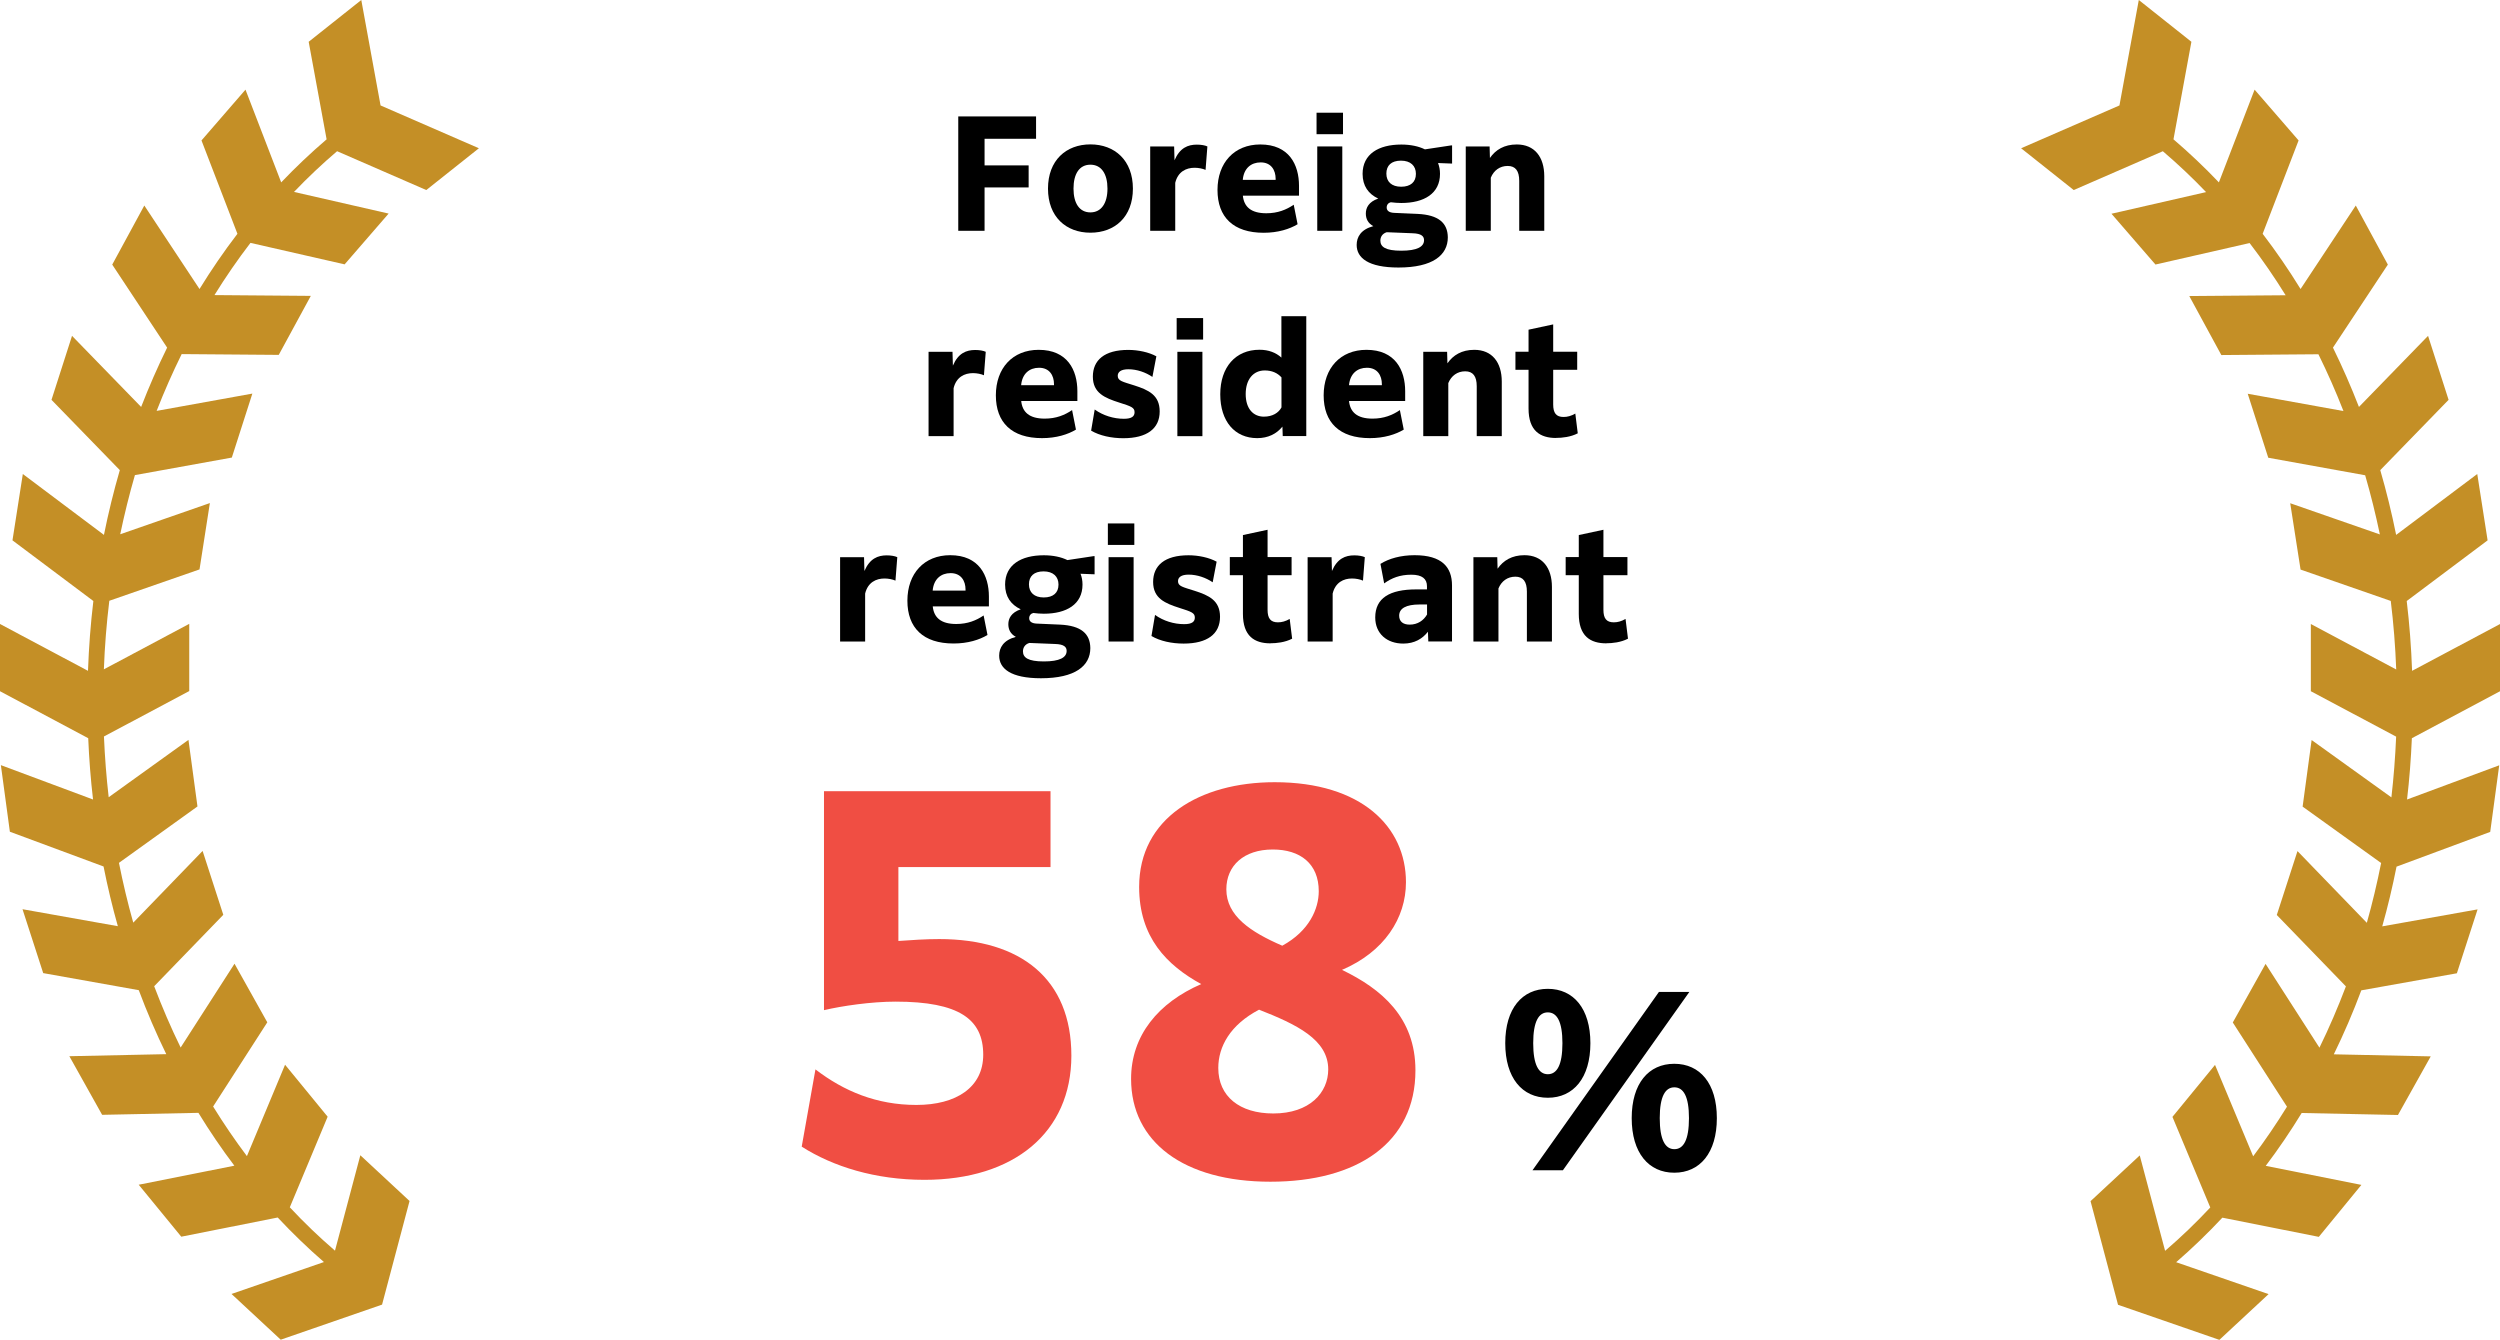
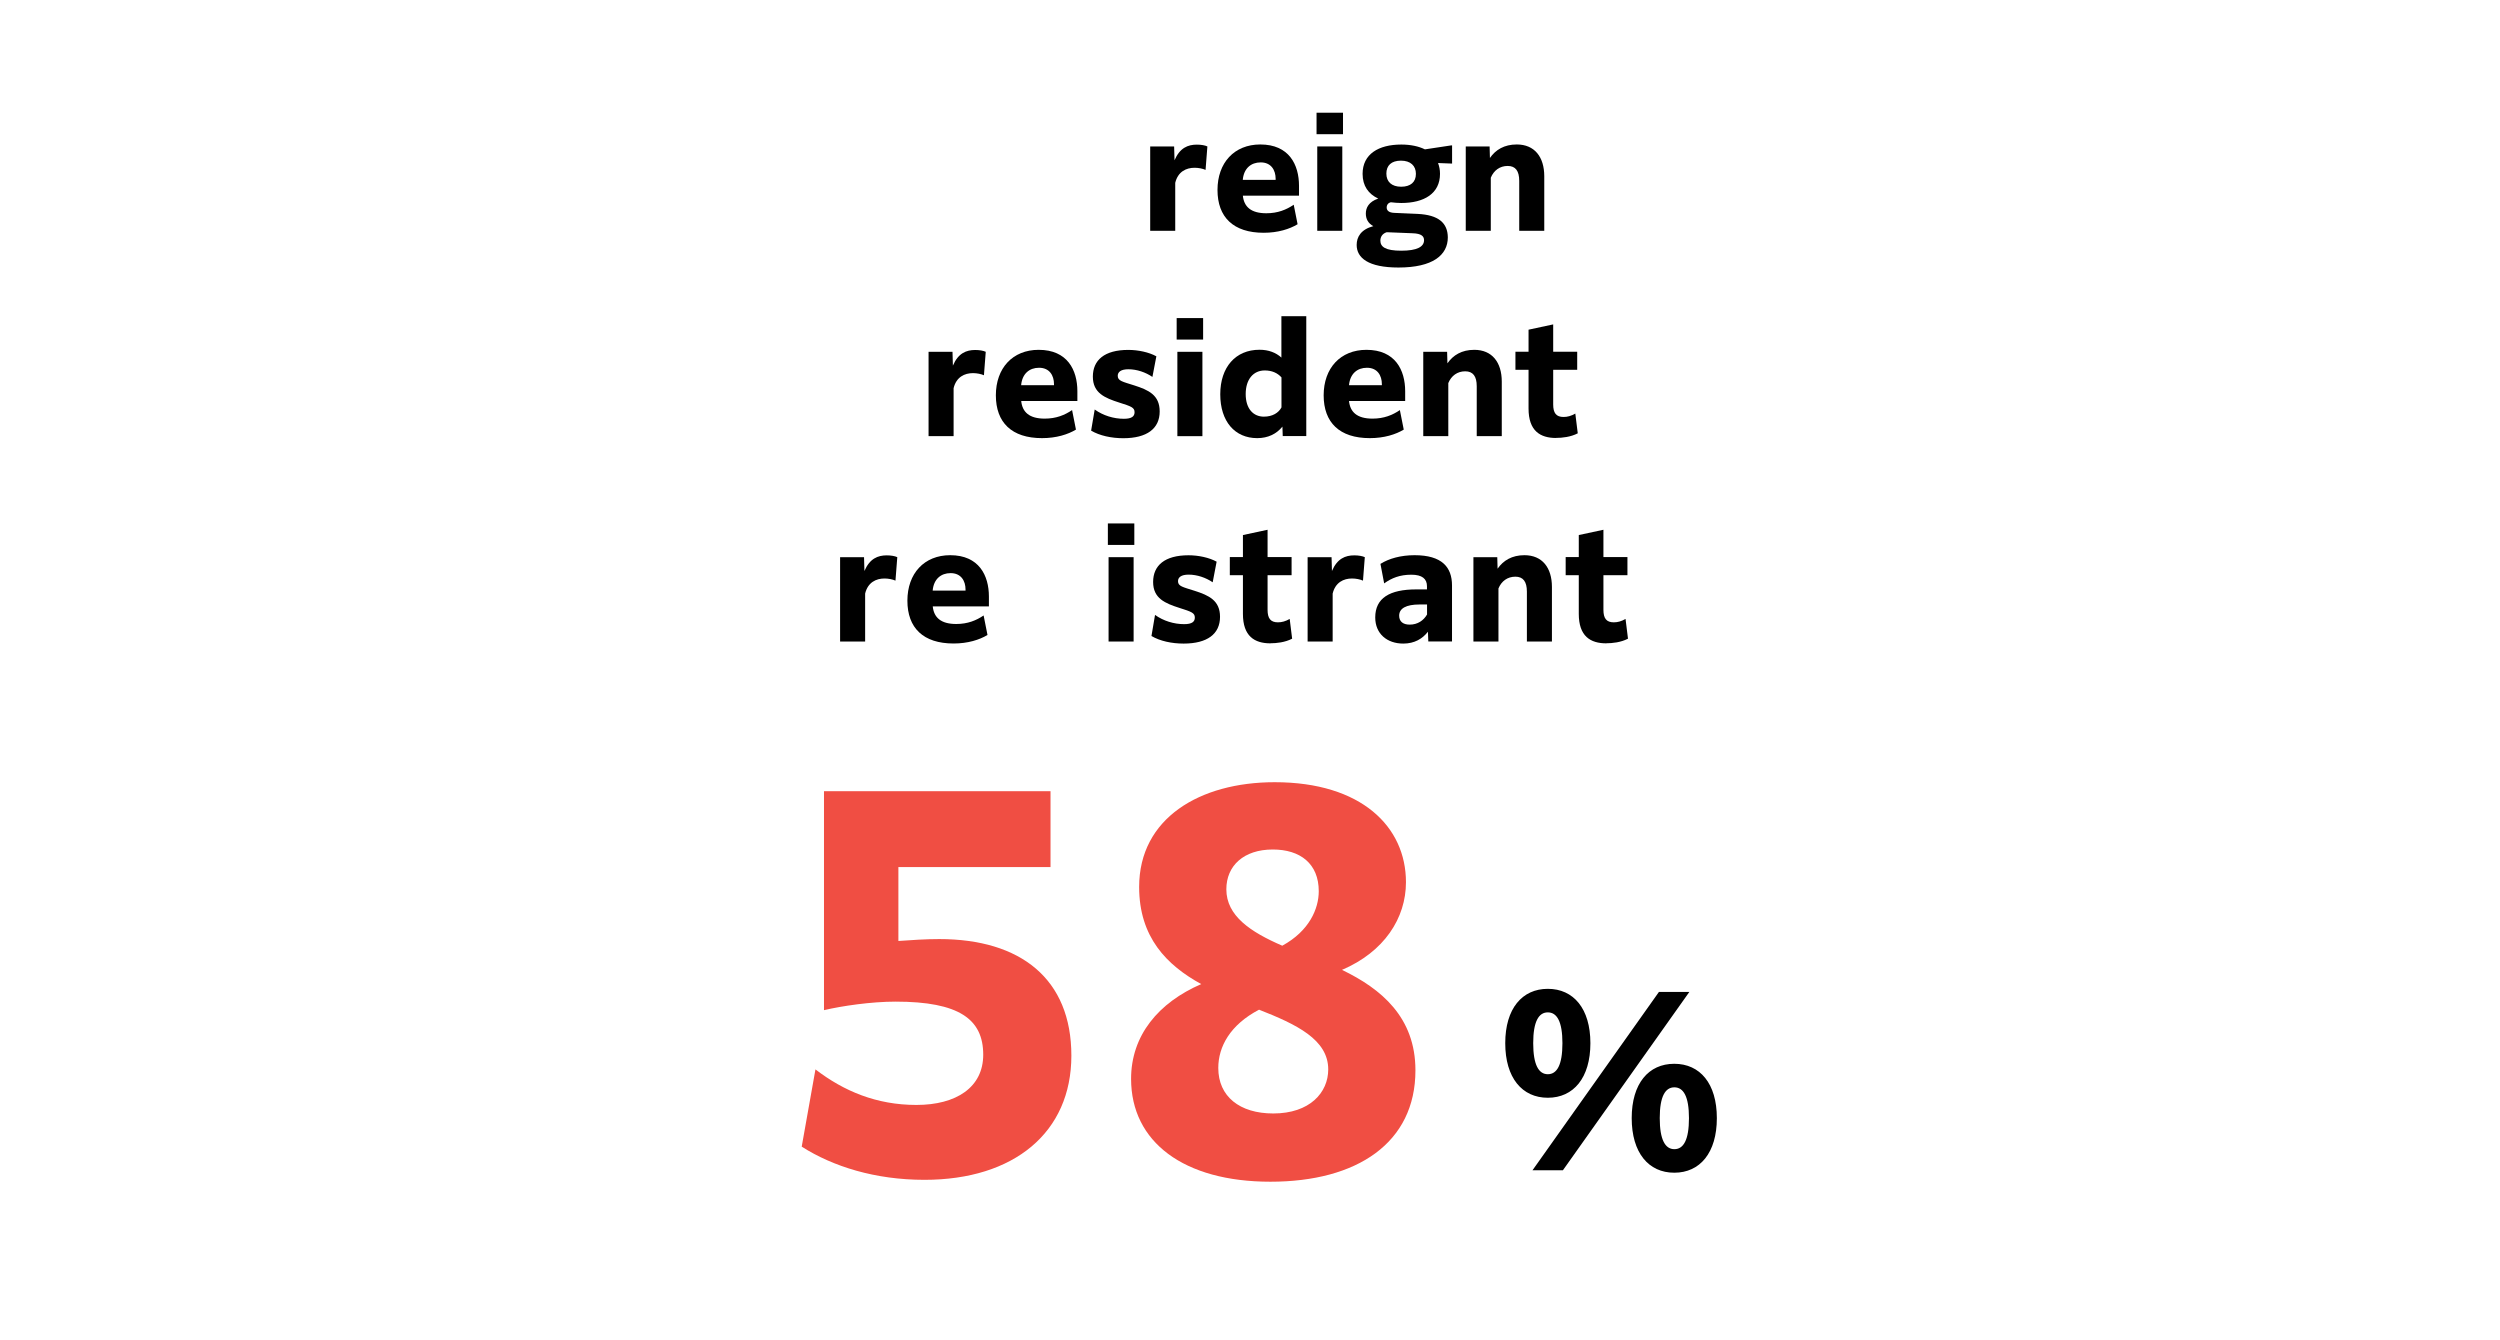
<svg xmlns="http://www.w3.org/2000/svg" id="_レイヤー_2" viewBox="0 0 316.51 169.62">
  <defs>
    <style>.cls-1,.cls-2,.cls-3{stroke-width:0px;}.cls-2{fill:#c48f26;}.cls-3{fill:#f04e43;}</style>
  </defs>
  <g id="_レイヤー_1-2">
-     <path class="cls-1" d="M121.32,14.74h9.85v2.83h-6.52v3.37h5.58v2.79h-5.58v5.49h-3.33v-14.48Z" />
-     <path class="cls-1" d="M132.68,23.88c0-3.58,2.29-5.6,5.37-5.6s5.38,2.02,5.38,5.6-2.29,5.58-5.38,5.58-5.37-2.02-5.37-5.58ZM140.21,23.88c0-1.87-.77-3.03-2.16-3.03s-2.14,1.15-2.14,3.03.77,3.01,2.14,3.01,2.16-1.15,2.16-3.01Z" />
    <path class="cls-1" d="M145.62,18.54h3.03l.05,1.75c.67-1.57,1.69-1.98,2.83-1.98.54,0,1.04.09,1.33.23l-.23,2.97c-.36-.16-.88-.27-1.39-.27-1.06,0-2.11.49-2.45,1.91v6.07h-3.17v-10.68Z" />
    <path class="cls-1" d="M159.99,29.47c-3.85,0-5.85-1.98-5.85-5.42s2.12-5.76,5.42-5.76c3.64,0,4.9,2.56,4.9,5.24v1.24h-7.11c.14,1.39,1.01,2.23,2.97,2.23,1.46,0,2.54-.45,3.47-1.08l.49,2.47c-1.01.61-2.48,1.08-4.29,1.08ZM157.34,22.77h4.16v-.14c0-1.08-.56-2.07-1.89-2.07-1.21,0-2.14.74-2.27,2.21Z" />
    <path class="cls-1" d="M166.68,14.27h3.35v2.72h-3.35v-2.72ZM166.77,18.54h3.17v10.68h-3.17v-10.68Z" />
    <path class="cls-1" d="M176.1,25.6c-.32.07-.54.31-.54.67s.25.65.95.68l2.97.13c2.65.13,3.8,1.15,3.82,2.97,0,2.25-1.91,3.82-6.25,3.82-3.82,0-5.29-1.22-5.29-2.86,0-1.01.54-1.96,2.11-2.38-.67-.36-.95-.92-.95-1.6,0-.72.36-1.48,1.57-1.89-1.24-.58-1.98-1.6-1.98-3.13,0-2.5,2.02-3.71,4.9-3.71,1.17,0,2.2.22,2.99.61l3.31-.5h.13v2.3l-1.78-.07c.16.41.25.86.25,1.37,0,2.5-2.02,3.69-4.9,3.69-.45,0-.88-.04-1.3-.09ZM177.41,31.74c1.98,0,2.88-.49,2.88-1.33,0-.47-.29-.85-1.48-.88l-3.24-.13c-.54.16-.81.58-.81,1.06,0,.79.63,1.28,2.65,1.28ZM179.26,22.01c0-1.01-.67-1.67-1.89-1.67s-1.85.61-1.85,1.64.67,1.66,1.87,1.66,1.87-.59,1.87-1.62Z" />
    <path class="cls-1" d="M185.56,18.54h3.03l.04,1.46c.72-1.04,1.82-1.71,3.4-1.71,2.25,0,3.48,1.58,3.48,4.02v6.91h-3.17v-6.32c0-1.26-.47-1.89-1.46-1.89s-1.76.56-2.14,1.49v6.72h-3.17v-10.68Z" />
    <path class="cls-1" d="M117.56,44.54h3.03l.05,1.75c.67-1.57,1.69-1.98,2.83-1.98.54,0,1.04.09,1.33.23l-.23,2.97c-.36-.16-.88-.27-1.39-.27-1.06,0-2.11.49-2.45,1.91v6.07h-3.17v-10.68Z" />
    <path class="cls-1" d="M131.93,55.47c-3.85,0-5.85-1.98-5.85-5.42s2.12-5.76,5.42-5.76c3.64,0,4.9,2.56,4.9,5.24v1.24h-7.11c.14,1.39,1.01,2.23,2.97,2.23,1.46,0,2.54-.45,3.47-1.08l.49,2.47c-1.01.61-2.48,1.08-4.29,1.08ZM129.28,48.77h4.16v-.14c0-1.08-.56-2.07-1.89-2.07-1.21,0-2.14.74-2.27,2.21Z" />
    <path class="cls-1" d="M138.6,51.85c1.06.76,2.39,1.17,3.69,1.17,1.01,0,1.35-.32,1.35-.83,0-.59-.41-.74-1.93-1.22-1.84-.59-3.35-1.21-3.35-3.29s1.46-3.38,4.48-3.38c1.26,0,2.61.29,3.56.81l-.5,2.61c-.85-.58-1.96-.97-3.04-.97-.94,0-1.35.34-1.35.83,0,.65.61.74,2.11,1.22,1.8.58,3.2,1.22,3.2,3.29,0,2.18-1.62,3.39-4.61,3.39-1.49,0-2.99-.32-4.07-.96l.45-2.66Z" />
    <path class="cls-1" d="M148.97,40.27h3.35v2.72h-3.35v-2.72ZM149.06,44.54h3.17v10.68h-3.17v-10.68Z" />
    <path class="cls-1" d="M162.4,55.22l-.04-1.21c-.74.92-1.82,1.46-3.19,1.46-2.84,0-4.68-2.12-4.68-5.55s1.93-5.64,4.97-5.64c1.15,0,2.07.36,2.77.99v-5.24h3.15v15.18h-2.99ZM160.01,52.75c1.1,0,1.87-.49,2.23-1.17v-3.8c-.5-.56-1.21-.88-2.12-.88-1.42,0-2.41,1.1-2.41,2.99s.99,2.86,2.3,2.86Z" />
    <path class="cls-1" d="M173.43,55.47c-3.85,0-5.85-1.98-5.85-5.42s2.12-5.76,5.42-5.76c3.64,0,4.9,2.56,4.9,5.24v1.24h-7.11c.14,1.39,1.01,2.23,2.97,2.23,1.46,0,2.54-.45,3.47-1.08l.49,2.47c-1.01.61-2.48,1.08-4.29,1.08ZM170.79,48.77h4.16v-.14c0-1.08-.56-2.07-1.89-2.07-1.21,0-2.14.74-2.27,2.21Z" />
    <path class="cls-1" d="M180.18,44.54h3.03l.04,1.46c.72-1.04,1.82-1.71,3.4-1.71,2.25,0,3.48,1.58,3.48,4.02v6.91h-3.17v-6.32c0-1.26-.47-1.89-1.46-1.89s-1.76.56-2.14,1.49v6.72h-3.17v-10.68Z" />
    <path class="cls-1" d="M197.01,55.45c-2.02,0-3.49-.9-3.49-3.73v-4.9h-1.66v-2.29h1.66v-2.79l3.12-.67v3.46h3.04v2.29h-3.04v4.39c0,1.08.38,1.58,1.31,1.58.5,0,.97-.13,1.49-.43l.31,2.5c-.9.47-1.98.58-2.74.58Z" />
    <path class="cls-1" d="M106.36,70.54h3.03l.05,1.75c.67-1.57,1.69-1.98,2.83-1.98.54,0,1.04.09,1.33.23l-.23,2.97c-.36-.16-.88-.27-1.39-.27-1.06,0-2.11.49-2.45,1.91v6.07h-3.17v-10.68Z" />
    <path class="cls-1" d="M120.73,81.47c-3.85,0-5.85-1.98-5.85-5.42s2.12-5.76,5.42-5.76c3.64,0,4.9,2.56,4.9,5.24v1.24h-7.11c.14,1.39,1.01,2.23,2.97,2.23,1.46,0,2.54-.45,3.47-1.08l.49,2.47c-1.01.61-2.48,1.08-4.29,1.08ZM118.08,74.77h4.16v-.14c0-1.08-.56-2.07-1.89-2.07-1.21,0-2.14.74-2.27,2.21Z" />
-     <path class="cls-1" d="M130.84,77.6c-.32.07-.54.31-.54.67s.25.65.95.68l2.97.13c2.65.13,3.8,1.15,3.82,2.97,0,2.25-1.91,3.82-6.25,3.82-3.82,0-5.29-1.22-5.29-2.86,0-1.01.54-1.96,2.11-2.38-.67-.36-.95-.92-.95-1.6,0-.72.36-1.48,1.57-1.89-1.24-.58-1.98-1.6-1.98-3.13,0-2.5,2.02-3.71,4.9-3.71,1.17,0,2.2.22,2.99.61l3.31-.5h.13v2.3l-1.78-.07c.16.41.25.86.25,1.37,0,2.5-2.02,3.69-4.9,3.69-.45,0-.88-.04-1.3-.09ZM132.16,83.74c1.98,0,2.88-.49,2.88-1.33,0-.47-.29-.85-1.48-.88l-3.24-.13c-.54.16-.81.58-.81,1.06,0,.79.63,1.28,2.65,1.28ZM134.01,74.01c0-1.01-.67-1.67-1.89-1.67s-1.85.61-1.85,1.64.67,1.66,1.87,1.66,1.87-.59,1.87-1.62Z" />
    <path class="cls-1" d="M140.26,66.27h3.35v2.72h-3.35v-2.72ZM140.35,70.54h3.17v10.68h-3.17v-10.68Z" />
    <path class="cls-1" d="M146.23,77.85c1.06.76,2.39,1.17,3.69,1.17,1.01,0,1.35-.32,1.35-.83,0-.59-.41-.74-1.93-1.22-1.84-.59-3.35-1.21-3.35-3.29s1.46-3.38,4.48-3.38c1.26,0,2.61.29,3.56.81l-.5,2.61c-.85-.58-1.96-.97-3.04-.97-.94,0-1.35.34-1.35.83,0,.65.61.74,2.11,1.22,1.8.58,3.21,1.22,3.21,3.29,0,2.18-1.62,3.39-4.61,3.39-1.5,0-2.99-.32-4.07-.96l.45-2.66Z" />
    <path class="cls-1" d="M160.85,81.45c-2.02,0-3.49-.9-3.49-3.73v-4.9h-1.66v-2.29h1.66v-2.79l3.12-.67v3.46h3.04v2.29h-3.04v4.39c0,1.08.38,1.58,1.31,1.58.5,0,.97-.13,1.49-.43l.31,2.5c-.9.47-1.98.58-2.74.58Z" />
    <path class="cls-1" d="M165.55,70.54h3.03l.05,1.75c.67-1.57,1.69-1.98,2.83-1.98.54,0,1.04.09,1.33.23l-.23,2.97c-.36-.16-.88-.27-1.39-.27-1.06,0-2.11.49-2.45,1.91v6.07h-3.17v-10.68Z" />
    <path class="cls-1" d="M180.83,81.22l-.05-1.24c-.68.88-1.69,1.5-3.12,1.5-2.05,0-3.55-1.24-3.55-3.31,0-2.45,1.82-3.55,5.2-3.55h1.35v-.4c0-.94-.61-1.46-1.98-1.46-1.44,0-2.48.41-3.44,1.1l-.47-2.47c1.06-.67,2.56-1.1,4.32-1.1,3.46,0,4.74,1.51,4.74,3.83v7.09h-3.01ZM180.67,77.81v-1.28h-.94c-1.71,0-2.59.49-2.59,1.42,0,.74.5,1.13,1.33,1.13,1.01,0,1.76-.52,2.2-1.28Z" />
    <path class="cls-1" d="M186.53,70.54h3.03l.04,1.46c.72-1.04,1.82-1.71,3.4-1.71,2.25,0,3.48,1.58,3.48,4.02v6.91h-3.17v-6.32c0-1.26-.47-1.89-1.46-1.89s-1.76.56-2.14,1.49v6.72h-3.17v-10.68Z" />
    <path class="cls-1" d="M203.37,81.45c-2.02,0-3.49-.9-3.49-3.73v-4.9h-1.66v-2.29h1.66v-2.79l3.12-.67v3.46h3.04v2.29h-3.04v4.39c0,1.08.38,1.58,1.31,1.58.5,0,.97-.13,1.49-.43l.31,2.5c-.9.47-1.98.58-2.74.58Z" />
-     <path class="cls-2" d="M42.67,19.14l11.3,4.92,6.66-5.29-12.45-5.42L45.74,0l-6.66,5.29,2.27,12.35c-2,1.71-3.92,3.53-5.75,5.45l-4.52-11.74-5.57,6.43,4.55,11.82c-1.71,2.23-3.31,4.57-4.8,6.99l-6.99-10.57-4.06,7.48,6.95,10.51c-1.2,2.44-2.29,4.94-3.29,7.51l-8.75-9-2.6,8.1,8.65,8.9c-.78,2.68-1.45,5.42-2.01,8.2l-10.27-7.71-1.31,8.4,10.24,7.68c-.35,2.91-.57,5.86-.68,8.84l-11.14-5.93v8.51l11.17,5.95c.11,2.61.31,5.2.61,7.76L.11,96.87l1.14,8.43,11.86,4.4c.51,2.56,1.11,5.09,1.81,7.56l-12.07-2.15,2.62,8.09,12.1,2.16c1.04,2.78,2.2,5.48,3.48,8.1l-12.27.26,4.15,7.42,12.19-.25c1.42,2.32,2.93,4.55,4.55,6.69l-12.11,2.41,5.39,6.58,12.21-2.43c1.86,1.99,3.81,3.87,5.85,5.64l-11.7,4.04,6.23,5.79,12.83-4.44,3.48-13.12-6.23-5.79-3.21,12.08c-2-1.72-3.91-3.55-5.72-5.49l4.79-11.47-5.39-6.58-4.83,11.57c-1.51-2.01-2.94-4.11-4.28-6.28l6.86-10.66-4.15-7.42-6.82,10.61c-1.23-2.51-2.34-5.1-3.35-7.76l8.75-9.04-2.62-8.09-8.78,9.08c-.7-2.48-1.3-5.01-1.81-7.57l9.94-7.14-1.14-8.43-10.1,7.26c-.29-2.53-.49-5.1-.6-7.69l10.8-5.75v-8.51l-10.81,5.76c.11-2.93.34-5.82.69-8.68l11.42-3.97,1.31-8.4-11.35,3.95c.53-2.54,1.15-5.04,1.86-7.49l12.27-2.22,2.6-8.1-12.12,2.19c.96-2.46,2.02-4.86,3.17-7.19l12.29.1,4.06-7.47-12.2-.1c1.42-2.29,2.94-4.5,4.56-6.61l11.92,2.72,5.57-6.43-11.98-2.74c1.74-1.82,3.56-3.54,5.46-5.16Z" />
-     <path class="cls-2" d="M273.84,19.14l-11.3,4.92-6.66-5.29,12.45-5.42,2.45-13.35,6.66,5.29-2.27,12.35c2,1.71,3.92,3.53,5.75,5.45l4.52-11.74,5.57,6.43-4.55,11.82c1.71,2.23,3.31,4.57,4.8,6.99l6.99-10.57,4.06,7.48-6.95,10.51c1.2,2.44,2.29,4.94,3.29,7.51l8.75-9,2.6,8.1-8.65,8.9c.78,2.68,1.45,5.42,2.01,8.2l10.27-7.71,1.31,8.4-10.24,7.68c.35,2.91.57,5.86.68,8.84l11.14-5.93v8.51s-11.17,5.95-11.17,5.95c-.11,2.61-.31,5.2-.61,7.76l11.67-4.33-1.14,8.43-11.86,4.4c-.51,2.56-1.11,5.09-1.81,7.56l12.07-2.15-2.62,8.09-12.1,2.16c-1.04,2.78-2.2,5.48-3.48,8.1l12.27.26-4.15,7.42-12.19-.25c-1.42,2.32-2.93,4.55-4.55,6.69l12.11,2.41-5.39,6.58-12.21-2.43c-1.86,1.99-3.81,3.87-5.85,5.64l11.7,4.04-6.23,5.79-12.83-4.44-3.48-13.12,6.23-5.79,3.21,12.08c2-1.72,3.91-3.55,5.72-5.49l-4.79-11.47,5.39-6.58,4.83,11.57c1.51-2.01,2.94-4.11,4.28-6.28l-6.86-10.66,4.15-7.42,6.82,10.61c1.23-2.51,2.34-5.1,3.35-7.76l-8.75-9.04,2.62-8.09,8.78,9.08c.7-2.48,1.3-5.01,1.81-7.57l-9.94-7.14,1.14-8.43,10.1,7.26c.29-2.53.49-5.1.6-7.69l-10.8-5.75v-8.51s10.81,5.76,10.81,5.76c-.11-2.93-.34-5.82-.69-8.68l-11.42-3.97-1.31-8.4,11.35,3.95c-.53-2.54-1.15-5.04-1.86-7.49l-12.27-2.22-2.6-8.1,12.12,2.19c-.96-2.46-2.02-4.86-3.17-7.19l-12.29.1-4.06-7.47,12.2-.1c-1.42-2.29-2.94-4.5-4.56-6.61l-11.92,2.72-5.57-6.43,11.98-2.74c-1.74-1.82-3.56-3.54-5.46-5.16Z" />
    <path class="cls-3" d="M103.24,135.39c3.6,2.76,7.74,4.5,12.78,4.5s8.46-2.22,8.46-6.36c0-4.5-3.06-6.72-11.1-6.72-3.06,0-6.78.54-9.06,1.08v-27.72h28.68v9.6h-19.26v9.36c1.68-.12,3.48-.24,5.16-.24,10.32,0,16.74,5.04,16.74,14.76s-7.26,15.72-18.6,15.72c-6.24,0-11.58-1.68-15.54-4.2l1.74-9.78Z" />
    <path class="cls-3" d="M143.2,136.59c0-5.52,3.48-9.66,8.88-12-4.38-2.4-7.86-5.94-7.86-12.3,0-8.7,7.68-13.26,17.16-13.26,10.98,0,16.62,5.64,16.62,12.66,0,4.56-2.76,8.82-8.1,11.1,4.98,2.4,9.3,6,9.3,12.72,0,9.18-7.38,14.1-18.36,14.1s-17.64-5.04-17.64-13.02ZM161.2,140.97c4.62,0,6.96-2.64,6.96-5.58,0-3.78-4.02-5.7-8.76-7.56-3.66,1.92-5.16,4.68-5.16,7.38,0,3.6,2.7,5.76,6.96,5.76ZM162.34,119.73c3.42-1.86,4.62-4.68,4.62-6.9,0-3.48-2.34-5.28-5.82-5.28-3.66,0-5.88,2.04-5.88,5.04,0,3.36,3.06,5.4,7.08,7.14Z" />
    <path class="cls-1" d="M190.57,132.07c0-4.38,2.14-6.88,5.39-6.88s5.39,2.5,5.39,6.88-2.13,6.91-5.39,6.91-5.39-2.53-5.39-6.91ZM210.03,125.58h3.85l-16.01,22.58h-3.85l16.01-22.58ZM197.81,132.07c0-2.75-.7-3.9-1.85-3.9s-1.85,1.15-1.85,3.9.7,3.93,1.85,3.93,1.85-1.15,1.85-3.93ZM206.58,141.56c0-4.38,2.13-6.88,5.39-6.88s5.39,2.5,5.39,6.88-2.13,6.91-5.39,6.91-5.39-2.53-5.39-6.91ZM213.83,141.56c0-2.75-.7-3.9-1.85-3.9s-1.85,1.15-1.85,3.9.7,3.93,1.85,3.93,1.85-1.15,1.85-3.93Z" />
  </g>
</svg>